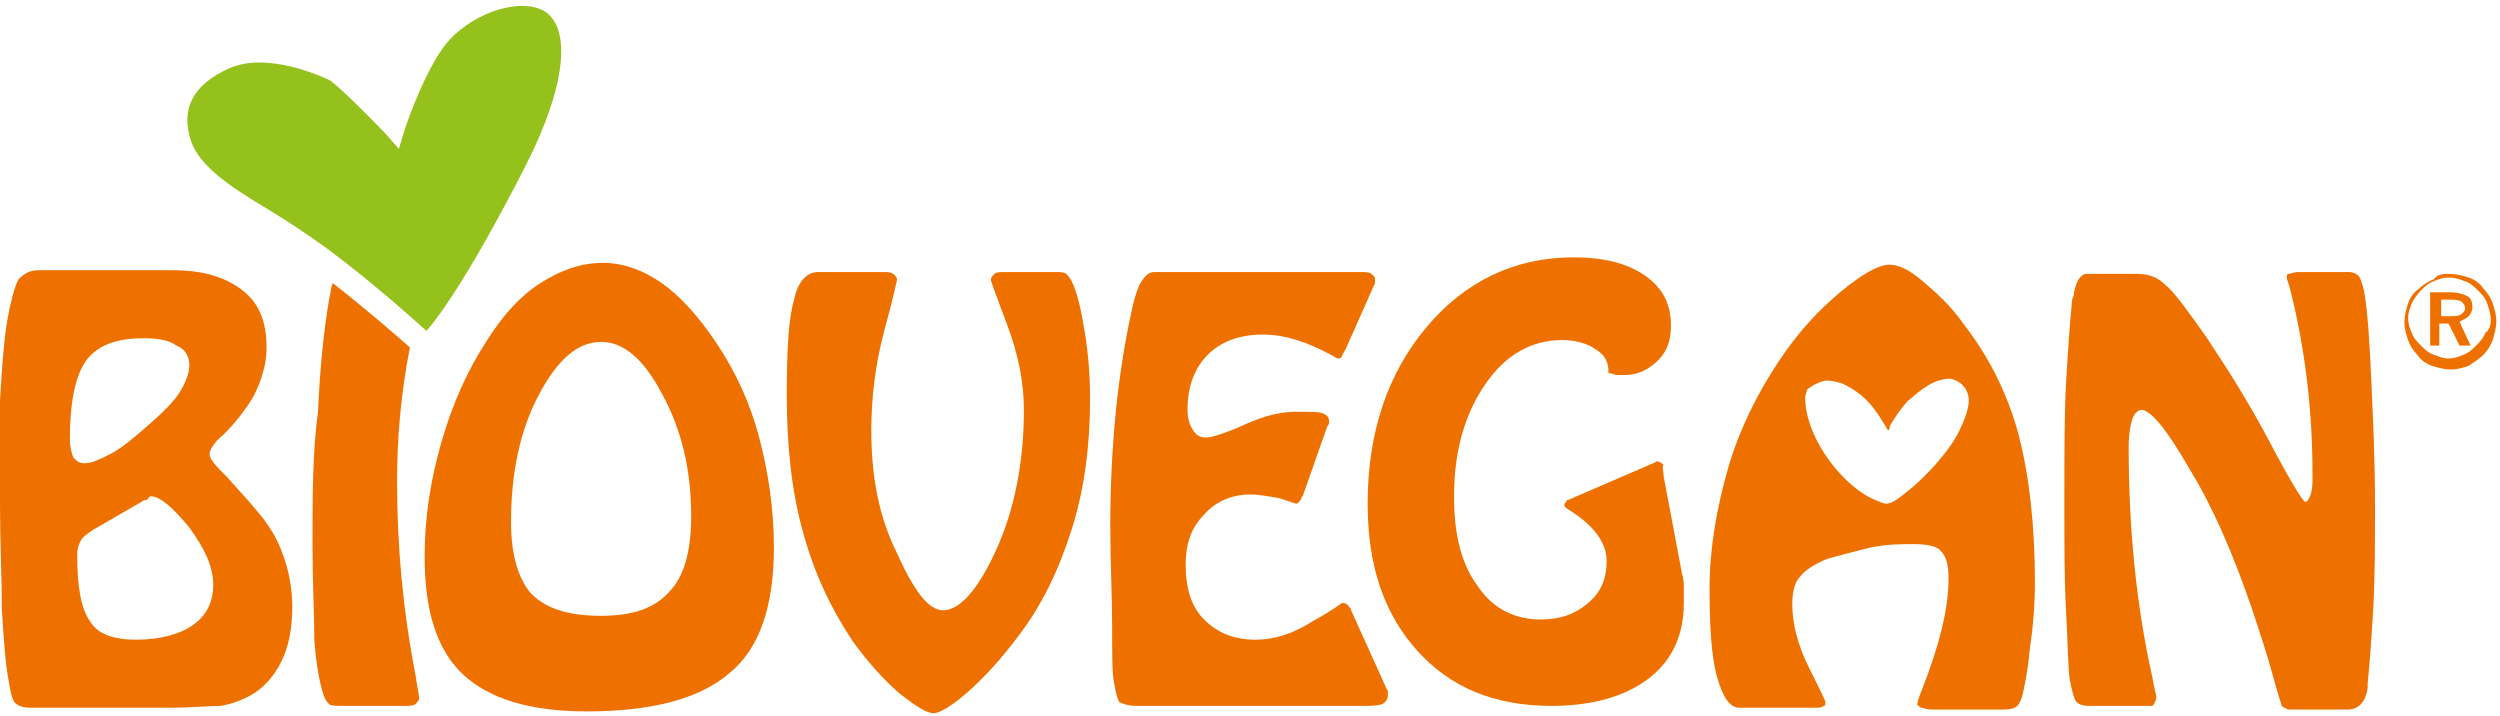
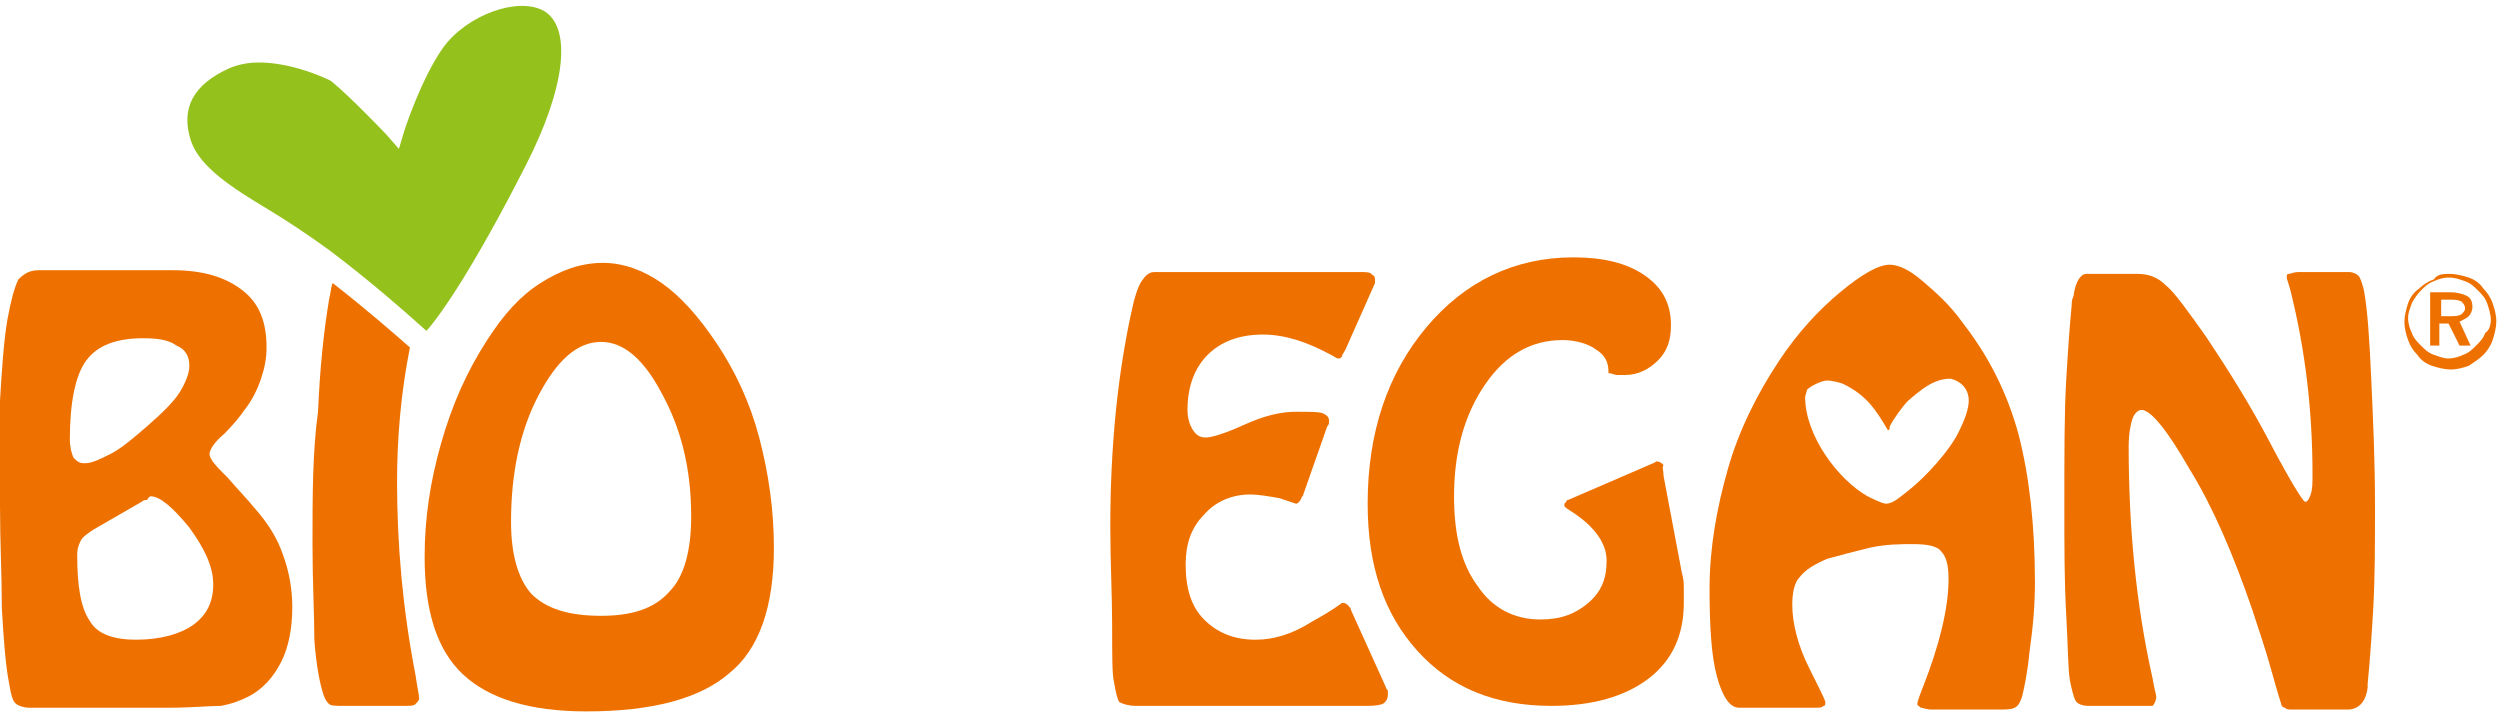
<svg xmlns="http://www.w3.org/2000/svg" width="220px" height="63px" viewBox="0 0 220 63" version="1.1">
  <title>biovegan-logo</title>
  <desc>Created with Sketch.</desc>
  <defs />
  <g id="Header" stroke="none" stroke-width="1" fill="none" fill-rule="evenodd" transform="translate(-390, -17)">
    <g fill-rule="nonzero" id="biovegan-logo">
      <g transform="translate(390, 17)">
        <path d="M215.471,26.368 L214.824,26.368 L214.824,27.824 L215.632,27.824 C216.118,27.824 216.279,27.824 216.603,27.662 C216.765,27.5 216.926,27.338 216.926,27.176 C216.926,26.853 216.765,26.691 216.603,26.529 C216.279,26.368 215.956,26.368 215.471,26.368 Z M215.632,25.721 C216.279,25.721 216.765,25.882 217.088,26.044 C217.412,26.206 217.574,26.529 217.574,27.015 C217.574,27.338 217.412,27.662 217.25,27.824 C217.088,27.985 216.765,28.147 216.441,28.309 L217.412,30.412 L216.441,30.412 L215.471,28.471 L214.662,28.471 L214.662,30.412 L213.853,30.412 L213.853,25.721 L215.632,25.721 Z M219.191,28.147 C219.191,27.662 219.029,27.176 218.868,26.691 C218.706,26.206 218.382,25.882 218.059,25.559 C217.735,25.235 217.412,24.912 216.926,24.75 C216.441,24.588 216.118,24.426 215.471,24.426 C214.985,24.426 214.5,24.588 214.176,24.75 C213.691,24.912 213.368,25.235 213.044,25.559 C212.721,25.882 212.397,26.368 212.235,26.691 C212.074,27.176 211.912,27.5 211.912,27.985 C211.912,28.471 212.074,28.956 212.235,29.279 C212.397,29.765 212.721,30.088 213.044,30.412 C213.368,30.735 213.691,31.059 214.176,31.221 C214.662,31.382 214.985,31.544 215.471,31.544 C215.956,31.544 216.441,31.382 216.765,31.221 C217.25,31.059 217.574,30.735 217.897,30.412 C218.221,30.088 218.544,29.765 218.706,29.279 C219.029,29.118 219.191,28.632 219.191,28.147 Z M215.632,24.103 C216.118,24.103 216.765,24.265 217.25,24.426 C217.735,24.588 218.221,24.912 218.544,25.397 C218.868,25.721 219.191,26.206 219.353,26.691 C219.515,27.176 219.676,27.662 219.676,28.309 C219.676,28.794 219.515,29.441 219.353,29.926 C219.191,30.412 218.868,30.897 218.544,31.221 C218.221,31.544 217.735,31.868 217.25,32.191 C216.765,32.353 216.279,32.515 215.632,32.515 C215.147,32.515 214.5,32.353 214.015,32.191 C213.529,32.029 213.044,31.706 212.721,31.221 C212.397,30.897 212.074,30.412 211.912,29.926 C211.75,29.441 211.588,28.956 211.588,28.309 C211.588,27.824 211.75,27.176 211.912,26.691 C212.074,26.206 212.397,25.721 212.882,25.397 C213.206,25.074 213.691,24.75 214.176,24.588 C214.5,24.103 214.985,24.103 215.632,24.103 Z" id="Shape" fill="#EE7100" />
        <path d="M60.824,45.456 C60.824,48.529 60.176,50.794 58.882,52.088 C57.588,53.544 55.647,54.191 52.897,54.191 C49.985,54.191 48.044,53.544 46.75,52.25 C45.618,50.956 44.971,48.853 44.971,45.941 C44.971,41.574 45.779,37.853 47.397,34.779 C49.015,31.706 50.794,30.088 52.897,30.088 C54.838,30.088 56.618,31.544 58.235,34.618 C60.015,37.853 60.824,41.412 60.824,45.456 M68.103,48.206 C68.103,44.809 67.618,41.574 66.809,38.5 C66,35.426 64.706,32.676 63.088,30.25 C61.471,27.824 59.853,26.044 58.235,24.912 C56.618,23.779 54.838,23.132 53.059,23.132 C51.118,23.132 49.338,23.779 47.559,24.912 C45.779,26.044 44.324,27.662 42.868,29.926 C41.088,32.676 39.794,35.588 38.824,38.985 C37.853,42.382 37.368,45.618 37.368,49.015 C37.368,53.868 38.5,57.265 40.765,59.368 C43.029,61.471 46.588,62.603 51.603,62.603 C57.426,62.603 61.632,61.471 64.221,59.206 C66.809,57.103 68.103,53.382 68.103,48.206" id="Shape" fill="#EE7100" />
        <path d="M18.765,51.441 C18.765,53.059 18.118,54.191 16.985,55 C15.853,55.809 14.074,56.294 11.971,56.294 C10.029,56.294 8.574,55.809 7.926,54.676 C7.118,53.544 6.794,51.603 6.794,48.853 C6.794,48.206 6.956,47.882 7.118,47.559 C7.279,47.235 7.765,46.912 8.25,46.588 L12.456,44.162 C12.618,44 12.779,44 12.941,44 C13.103,43.676 13.265,43.676 13.265,43.676 C14.074,43.676 15.206,44.647 16.662,46.426 C17.956,48.206 18.765,49.824 18.765,51.441 M16.662,32.191 C16.662,32.838 16.338,33.647 15.853,34.456 C15.368,35.265 14.397,36.235 13.103,37.368 C11.809,38.5 10.676,39.471 9.706,39.956 C8.735,40.441 8.088,40.765 7.441,40.765 C6.956,40.765 6.794,40.603 6.471,40.279 C6.309,39.956 6.147,39.309 6.147,38.662 C6.147,35.426 6.632,33 7.603,31.706 C8.574,30.412 10.191,29.765 12.618,29.765 C13.912,29.765 14.882,29.926 15.529,30.412 C16.338,30.735 16.662,31.382 16.662,32.191 M20.059,42.059 C19.088,41.088 18.441,40.441 18.441,39.956 C18.441,39.632 18.765,38.985 19.735,38.176 C20.544,37.368 21.191,36.559 21.515,36.074 C22.162,35.265 22.647,34.294 22.971,33.324 C23.294,32.353 23.456,31.544 23.456,30.574 C23.456,28.309 22.809,26.691 21.353,25.559 C19.897,24.426 17.956,23.779 15.206,23.779 L3.397,23.779 C2.588,23.779 2.103,24.103 1.618,24.588 C1.294,25.235 0.971,26.368 0.647,28.147 C0.324,30.088 0.162,32.515 0,35.265 C0,38.338 0,41.412 0,44.485 C0,47.721 0.162,50.632 0.162,53.544 C0.324,56.294 0.485,58.559 0.809,60.176 C0.971,61.147 1.132,61.794 1.456,61.956 C1.618,62.118 2.103,62.279 2.588,62.279 L14.882,62.279 C16.824,62.279 18.441,62.118 19.412,62.118 C20.382,61.956 21.191,61.632 21.838,61.309 C23.132,60.662 24.103,59.529 24.75,58.235 C25.397,56.941 25.721,55.324 25.721,53.382 C25.721,51.765 25.397,50.147 24.912,48.853 C24.426,47.397 23.618,46.103 22.485,44.809 C21.838,44 21.029,43.191 20.059,42.059" id="Shape" fill="#EE7100" />
-         <path d="M92.853,23.941 C93.338,23.941 93.662,23.941 93.824,24.103 C93.985,24.265 94.147,24.426 94.309,24.75 C94.794,25.721 95.118,27.176 95.441,29.118 C95.765,31.059 95.926,33 95.926,35.103 C95.926,39.147 95.441,43.029 94.309,46.588 C93.176,50.147 91.721,53.221 89.618,55.971 C88.162,57.912 86.706,59.529 85.25,60.824 C83.794,62.118 82.662,62.765 82.176,62.765 C81.529,62.765 80.559,62.118 79.103,60.985 C77.647,59.691 76.353,58.235 75.059,56.456 C73.118,53.544 71.662,50.471 70.691,46.912 C69.721,43.515 69.235,39.471 69.235,34.779 C69.235,30.735 69.397,27.985 69.882,26.368 C70.206,24.75 71.015,23.941 71.985,23.941 L77.809,23.941 C78.132,23.941 78.294,23.941 78.618,24.103 C78.779,24.265 78.941,24.426 78.941,24.588 C78.941,24.588 78.618,26.206 77.809,29.118 C77,32.191 76.676,35.103 76.676,37.853 C76.676,41.897 77.324,45.456 78.941,48.691 C80.397,51.926 81.691,53.706 82.985,53.706 C84.441,53.706 86.059,51.926 87.676,48.368 C89.294,44.809 90.103,40.603 90.103,36.074 C90.103,33.647 89.618,31.221 88.647,28.632 C87.676,26.044 87.191,24.75 87.191,24.588 C87.191,24.426 87.353,24.265 87.515,24.103 C87.676,23.941 88,23.941 88.485,23.941 L92.853,23.941 Z" id="Shape" fill="#EE7100" />
        <path d="M120.029,62.118 L99.971,62.118 C99.324,62.118 98.838,61.956 98.515,61.794 C98.353,61.632 98.191,60.985 98.029,60.015 C97.868,59.368 97.868,57.588 97.868,55 C97.868,52.412 97.706,49.5 97.706,46.265 C97.706,42.868 97.868,39.471 98.191,36.235 C98.515,33 99,30.088 99.485,27.824 C99.809,26.206 100.132,25.235 100.456,24.75 C100.779,24.265 101.103,23.941 101.588,23.941 L119.706,23.941 C120.191,23.941 120.515,23.941 120.676,24.103 C120.838,24.265 121,24.265 121,24.588 C121,24.588 121,24.75 121,24.75 C121,24.75 121,24.912 121,24.912 L118.412,30.735 C118.25,31.059 118.088,31.221 118.088,31.382 C117.926,31.544 117.926,31.544 117.765,31.544 C117.603,31.544 117.441,31.382 117.118,31.221 C115.015,30.088 113.074,29.441 111.132,29.441 C109.029,29.441 107.412,30.088 106.279,31.221 C105.147,32.353 104.5,33.971 104.5,36.074 C104.5,36.721 104.662,37.368 104.985,37.853 C105.309,38.338 105.632,38.5 106.118,38.5 C106.603,38.5 107.735,38.176 109.515,37.368 C111.294,36.559 112.75,36.235 114.044,36.235 C115.338,36.235 116.147,36.235 116.471,36.397 C116.794,36.559 116.956,36.721 116.956,37.044 C116.956,37.044 116.956,37.206 116.956,37.206 C116.956,37.206 116.956,37.368 116.794,37.529 L114.691,43.515 C114.691,43.676 114.529,43.676 114.529,43.838 C114.368,44.162 114.206,44.324 114.044,44.324 C114.044,44.324 113.559,44.162 112.588,43.838 C111.618,43.676 110.809,43.515 110,43.515 C108.382,43.515 106.926,44.162 105.956,45.294 C104.824,46.426 104.338,47.882 104.338,49.662 C104.338,51.765 104.824,53.382 105.956,54.515 C107.088,55.647 108.544,56.294 110.485,56.294 C112.103,56.294 113.721,55.809 115.5,54.676 C117.279,53.706 118.088,53.059 118.088,53.059 C118.25,53.059 118.412,53.059 118.574,53.221 C118.735,53.382 118.897,53.544 118.897,53.706 L121.971,60.5 C121.971,60.662 122.132,60.662 122.132,60.824 C122.132,60.985 122.132,60.985 122.132,61.147 C122.132,61.471 121.971,61.794 121.647,61.956 C121.162,62.118 120.676,62.118 120.029,62.118" id="Shape" fill="#EE7100" />
        <path d="M146.397,41.897 L148.015,50.471 C148.176,50.956 148.176,51.441 148.176,51.926 C148.176,52.412 148.176,52.735 148.176,53.059 C148.176,55.809 147.206,58.074 145.103,59.691 C143,61.309 140.088,62.118 136.529,62.118 C131.515,62.118 127.632,60.5 124.721,57.265 C121.809,54.029 120.353,49.824 120.353,44.324 C120.353,38.015 122.132,32.838 125.529,28.794 C128.926,24.75 133.294,22.647 138.471,22.647 C141.059,22.647 143.162,23.132 144.779,24.265 C146.397,25.397 147.044,26.853 147.044,28.632 C147.044,29.926 146.721,30.897 145.912,31.706 C145.103,32.515 144.132,33 143,33 C142.838,33 142.515,33 142.353,33 C142.029,33 141.868,32.838 141.544,32.838 L141.544,32.676 C141.544,31.868 141.221,31.221 140.412,30.735 C139.765,30.25 138.632,29.926 137.5,29.926 C134.75,29.926 132.485,31.221 130.706,33.809 C128.926,36.397 127.956,39.632 127.956,43.676 C127.956,47.074 128.603,49.662 130.059,51.603 C131.353,53.544 133.294,54.515 135.559,54.515 C137.338,54.515 138.632,54.029 139.765,53.059 C140.897,52.088 141.382,50.956 141.382,49.338 C141.382,47.882 140.412,46.426 138.471,45.132 C137.985,44.809 137.662,44.647 137.662,44.485 C137.662,44.324 137.662,44.324 137.824,44.162 C137.824,44 137.985,44 137.985,44 L145.103,40.926 C145.426,40.765 145.588,40.765 145.75,40.603 C146.074,40.603 146.235,40.765 146.397,40.926 C146.235,41.088 146.397,41.412 146.397,41.897" id="Shape" fill="#EE7100" />
        <path d="M188.456,62.118 L183.765,62.118 C183.279,62.118 182.794,61.956 182.632,61.632 C182.471,61.309 182.309,60.662 182.147,59.853 C181.985,58.882 181.985,56.941 181.824,54.029 C181.662,51.118 181.662,48.044 181.662,44.647 C181.662,39.956 181.662,36.235 181.824,33.485 C181.985,30.735 182.147,28.471 182.309,26.853 C182.309,26.691 182.309,26.368 182.471,26.044 C182.632,24.75 183.118,24.103 183.603,24.103 L188.132,24.103 C189.103,24.103 189.912,24.426 190.559,25.074 C191.368,25.721 192.5,27.338 194.118,29.603 C196.059,32.515 198,35.588 199.779,38.985 C201.559,42.382 202.691,44.162 202.853,44.162 C203.015,44.162 203.176,44 203.338,43.515 C203.5,43.029 203.5,42.544 203.5,41.735 C203.5,36.074 202.853,30.735 201.559,25.559 C201.397,24.912 201.235,24.588 201.235,24.426 C201.235,24.265 201.235,24.103 201.397,24.103 C201.559,24.103 201.882,23.941 202.206,23.941 L206.735,23.941 C207.059,23.941 207.382,24.103 207.544,24.265 C207.706,24.426 207.868,24.912 208.029,25.559 C208.353,27.338 208.515,29.926 208.676,33.485 C208.838,37.044 209,40.603 209,44.485 C209,47.882 209,50.794 208.838,53.706 C208.676,56.456 208.515,58.559 208.353,60.176 C208.353,60.176 208.353,60.338 208.353,60.5 C208.191,61.794 207.544,62.441 206.574,62.441 L201.721,62.441 C201.397,62.441 201.235,62.441 201.074,62.279 C200.912,62.279 200.75,62.118 200.75,61.956 C200.75,61.956 200.426,60.985 199.941,59.206 C199.456,57.426 198.809,55.485 198.162,53.544 C196.544,48.853 194.765,44.647 192.662,41.25 C190.721,37.853 189.265,36.074 188.456,36.074 C188.132,36.074 187.809,36.397 187.647,36.882 C187.485,37.368 187.324,38.176 187.324,39.309 C187.324,46.426 187.971,53.221 189.426,59.691 C189.588,60.662 189.75,61.147 189.75,61.309 C189.75,61.632 189.588,61.956 189.426,62.118 C189.426,62.118 189.103,62.118 188.456,62.118" id="Shape" fill="#EE7100" />
        <path d="M173.25,35.265 C173.25,36.074 172.765,37.206 172.441,37.853 C171.632,39.632 169.368,42.059 167.912,43.191 C167.265,43.676 166.618,44.324 165.971,44.324 C165.647,44.324 164.676,43.838 164.353,43.676 C161.765,42.221 158.853,38.338 158.853,34.941 C158.853,34.779 159.015,34.456 159.015,34.294 C159.338,33.971 160.309,33.485 160.794,33.485 C161.118,33.485 161.926,33.647 162.25,33.809 C164.191,34.779 165,35.912 166.132,37.853 C166.294,37.853 166.294,37.691 166.294,37.529 C166.618,36.882 167.426,35.75 167.912,35.265 C169.044,34.294 170.176,33.324 171.632,33.324 C172.441,33.485 173.25,34.132 173.25,35.265 M179.074,51.279 C179.074,46.265 178.588,41.897 177.618,38.176 C176.647,34.618 175.029,31.382 172.765,28.471 C171.632,26.853 170.338,25.721 169.206,24.75 C168.074,23.779 167.103,23.294 166.294,23.294 C165.324,23.294 163.868,24.103 161.926,25.721 C159.985,27.338 158.206,29.279 156.588,31.706 C154.647,34.618 153.029,37.853 152.059,41.25 C151.088,44.647 150.441,48.206 150.441,51.765 C150.441,55.162 150.603,57.75 151.088,59.529 C151.574,61.309 152.221,62.279 153.029,62.279 L159.824,62.279 C160.147,62.279 160.309,62.279 160.471,62.118 C160.632,62.118 160.632,61.956 160.632,61.794 C160.632,61.632 160.147,60.662 159.176,58.721 C158.206,56.779 157.721,54.838 157.721,53.221 C157.721,52.25 157.882,51.279 158.368,50.794 C158.853,50.147 159.662,49.662 160.794,49.176 C161.926,48.853 163.221,48.529 164.515,48.206 C165.971,47.882 167.265,47.882 168.397,47.882 C169.529,47.882 170.5,48.044 170.824,48.529 C171.309,49.015 171.471,49.824 171.471,50.956 C171.471,53.544 170.662,56.779 169.206,60.5 C168.882,61.309 168.721,61.794 168.721,61.956 C168.721,62.118 168.882,62.118 169.044,62.279 C169.206,62.279 169.529,62.441 170.015,62.441 L175.838,62.441 C176.485,62.441 176.971,62.441 177.294,62.279 C177.618,62.118 177.779,61.794 177.941,61.309 C178.103,60.662 178.426,59.206 178.588,57.426 C178.912,55.162 179.074,53.221 179.074,51.279" id="Shape" fill="#EE7100" />
        <path d="M34.941,42.382 C34.941,38.662 35.265,34.618 36.074,30.574 C34.779,29.441 32.191,27.176 29.279,24.912 C29.118,25.235 29.118,25.721 28.956,26.368 C28.471,29.279 28.147,32.515 27.985,36.235 C27.5,39.794 27.5,43.676 27.5,47.882 C27.5,51.279 27.662,54.029 27.662,56.294 C27.824,58.559 28.147,60.176 28.471,61.147 C28.632,61.632 28.794,61.794 28.956,61.956 C29.118,62.118 29.603,62.118 30.25,62.118 L35.588,62.118 C36.074,62.118 36.397,62.118 36.559,61.956 C36.721,61.794 36.882,61.632 36.882,61.471 C36.882,61.147 36.721,60.5 36.559,59.368 C35.426,53.544 34.941,47.882 34.941,42.382 Z" id="Shape" fill="#EE7100" />
        <path d="M22.809,5.5 C21.838,5.5 21.029,5.662 20.221,5.985 C16.985,7.441 15.853,9.544 16.824,12.456 C17.632,14.721 20.382,16.5 23.618,18.441 C25.235,19.412 27.176,20.706 28.956,22 C32.838,24.912 36.074,27.824 37.529,29.118 C38.824,27.662 41.735,23.456 46.265,14.559 C49.824,7.603 50.309,2.426 47.882,0.971 C45.618,-0.324 41.088,1.294 38.985,4.206 C37.044,6.956 35.588,11.485 35.588,11.485 L35.103,13.103 L33.971,11.809 C33.971,11.809 30.735,8.412 29.118,7.118 C27.824,6.471 25.235,5.5 22.809,5.5 Z" id="Shape" fill="#94C11C" />
      </g>
    </g>
  </g>
</svg>